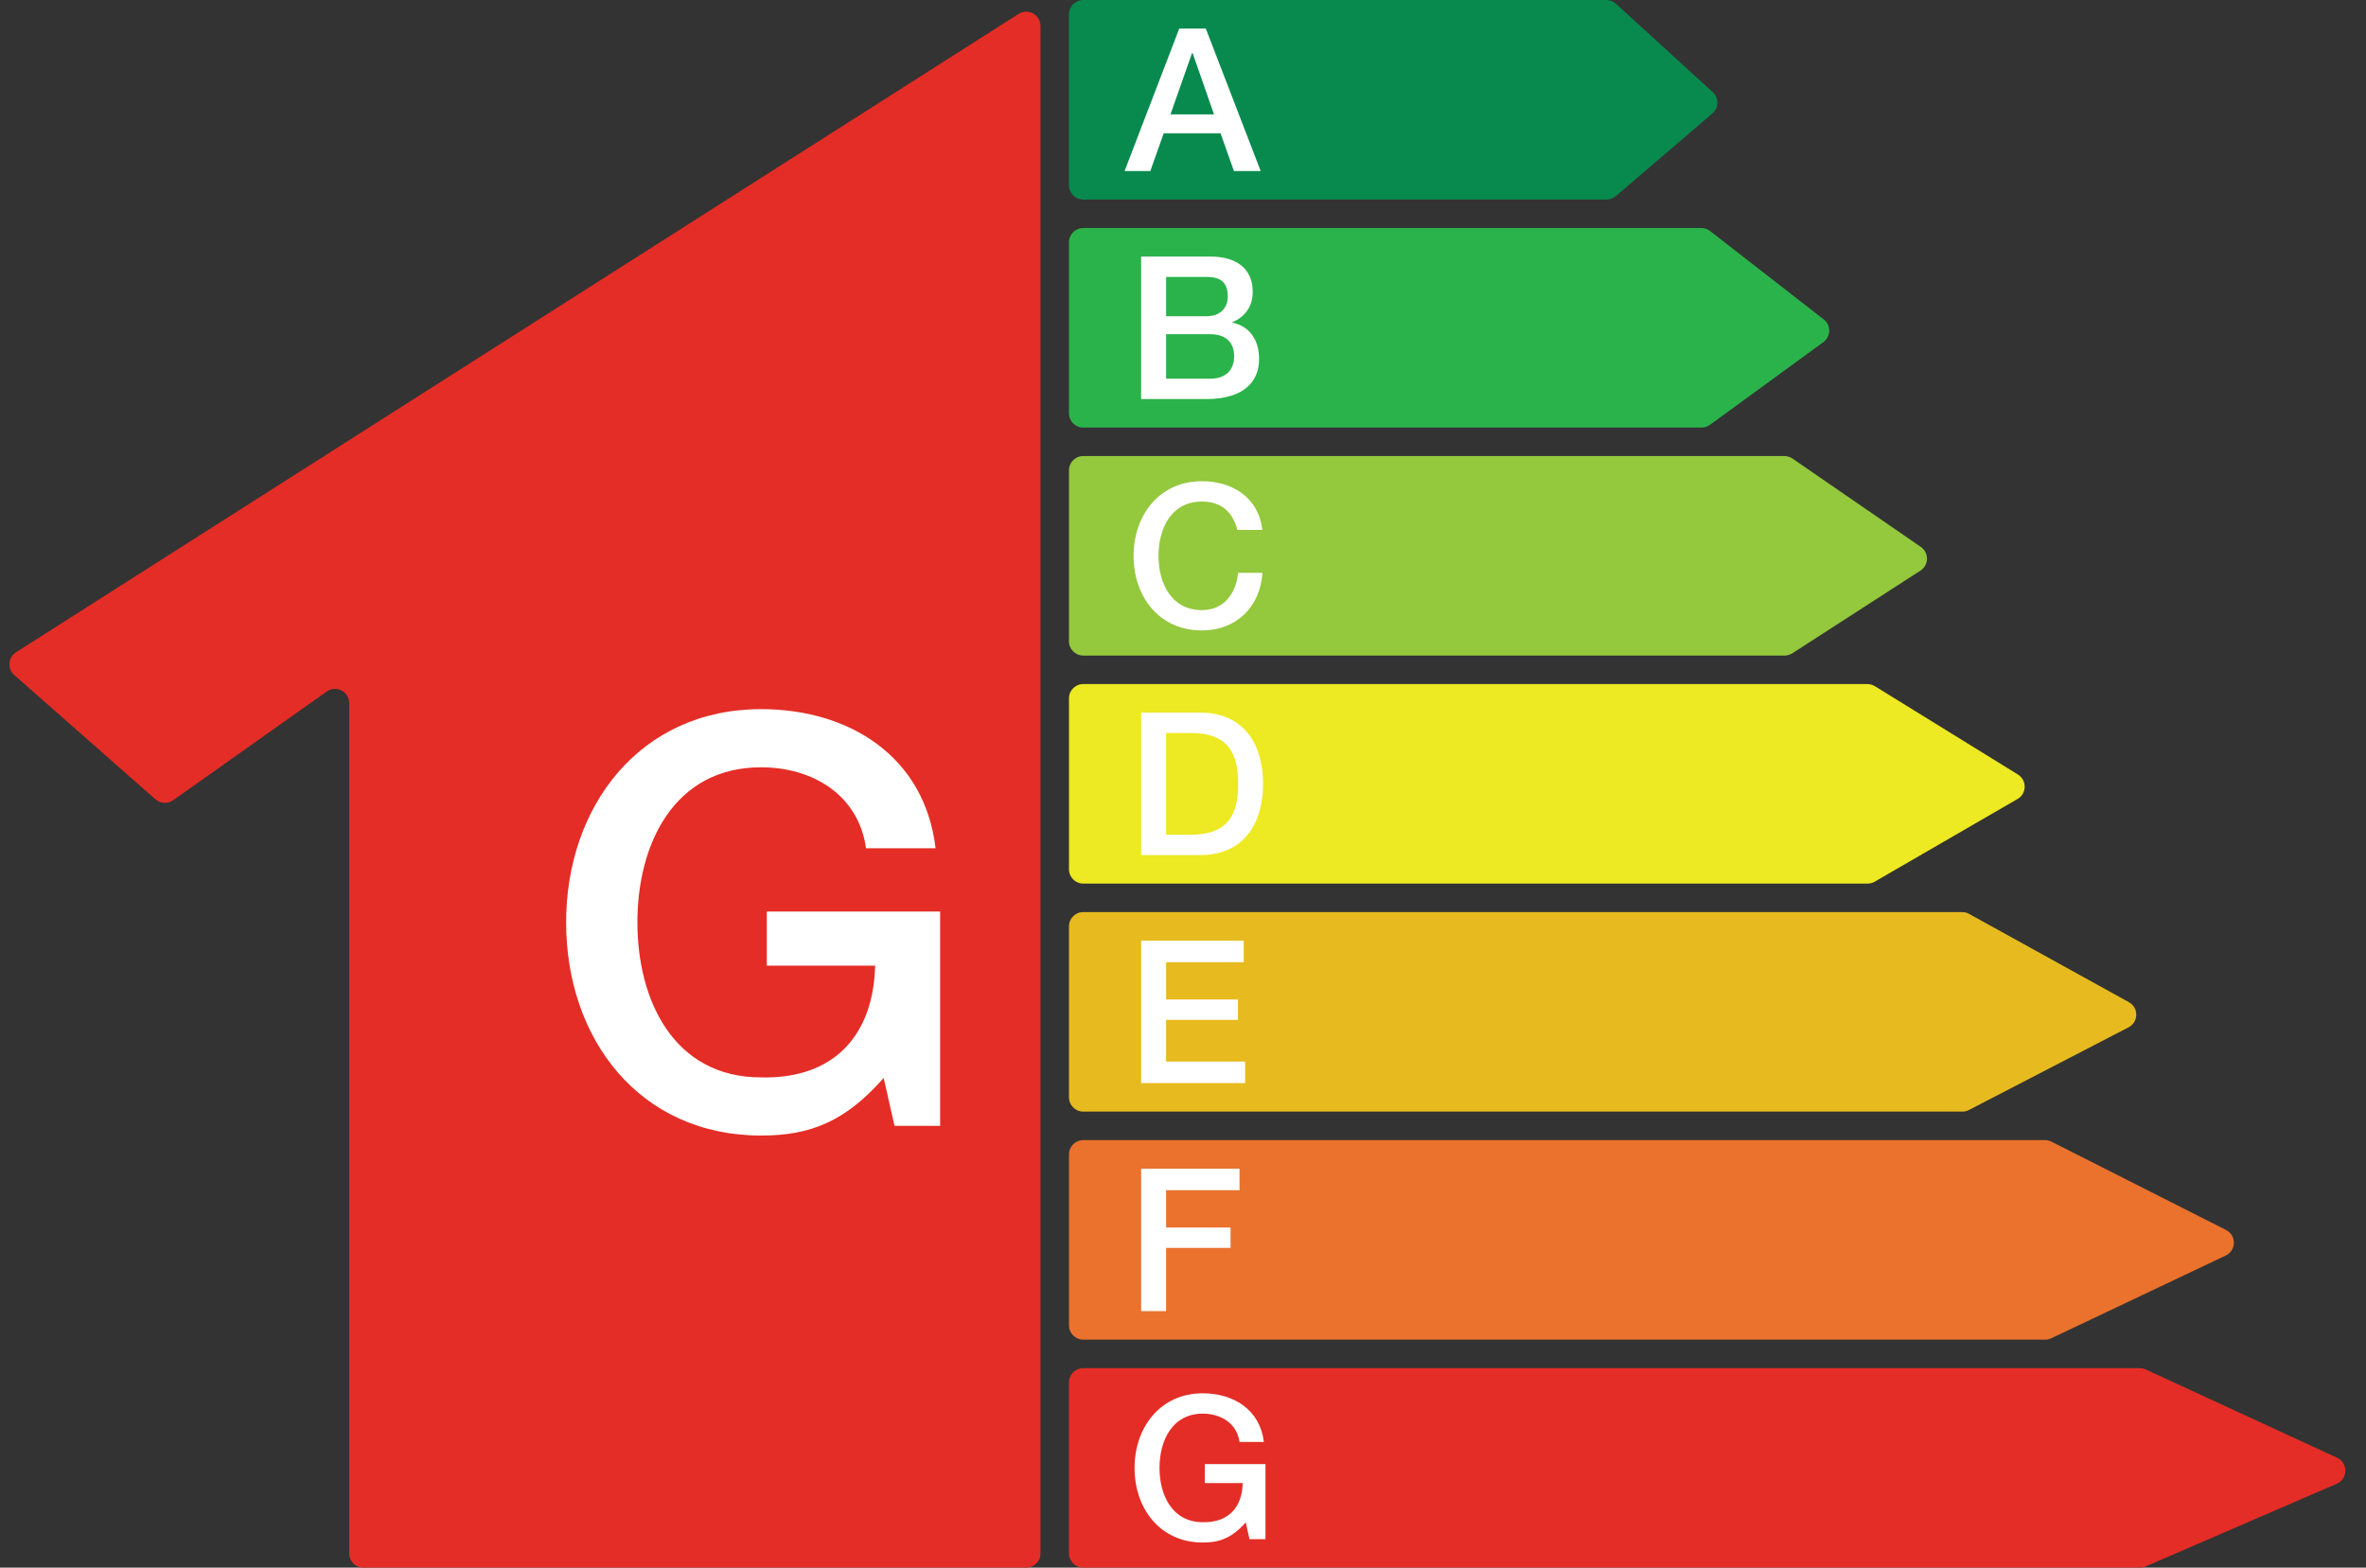
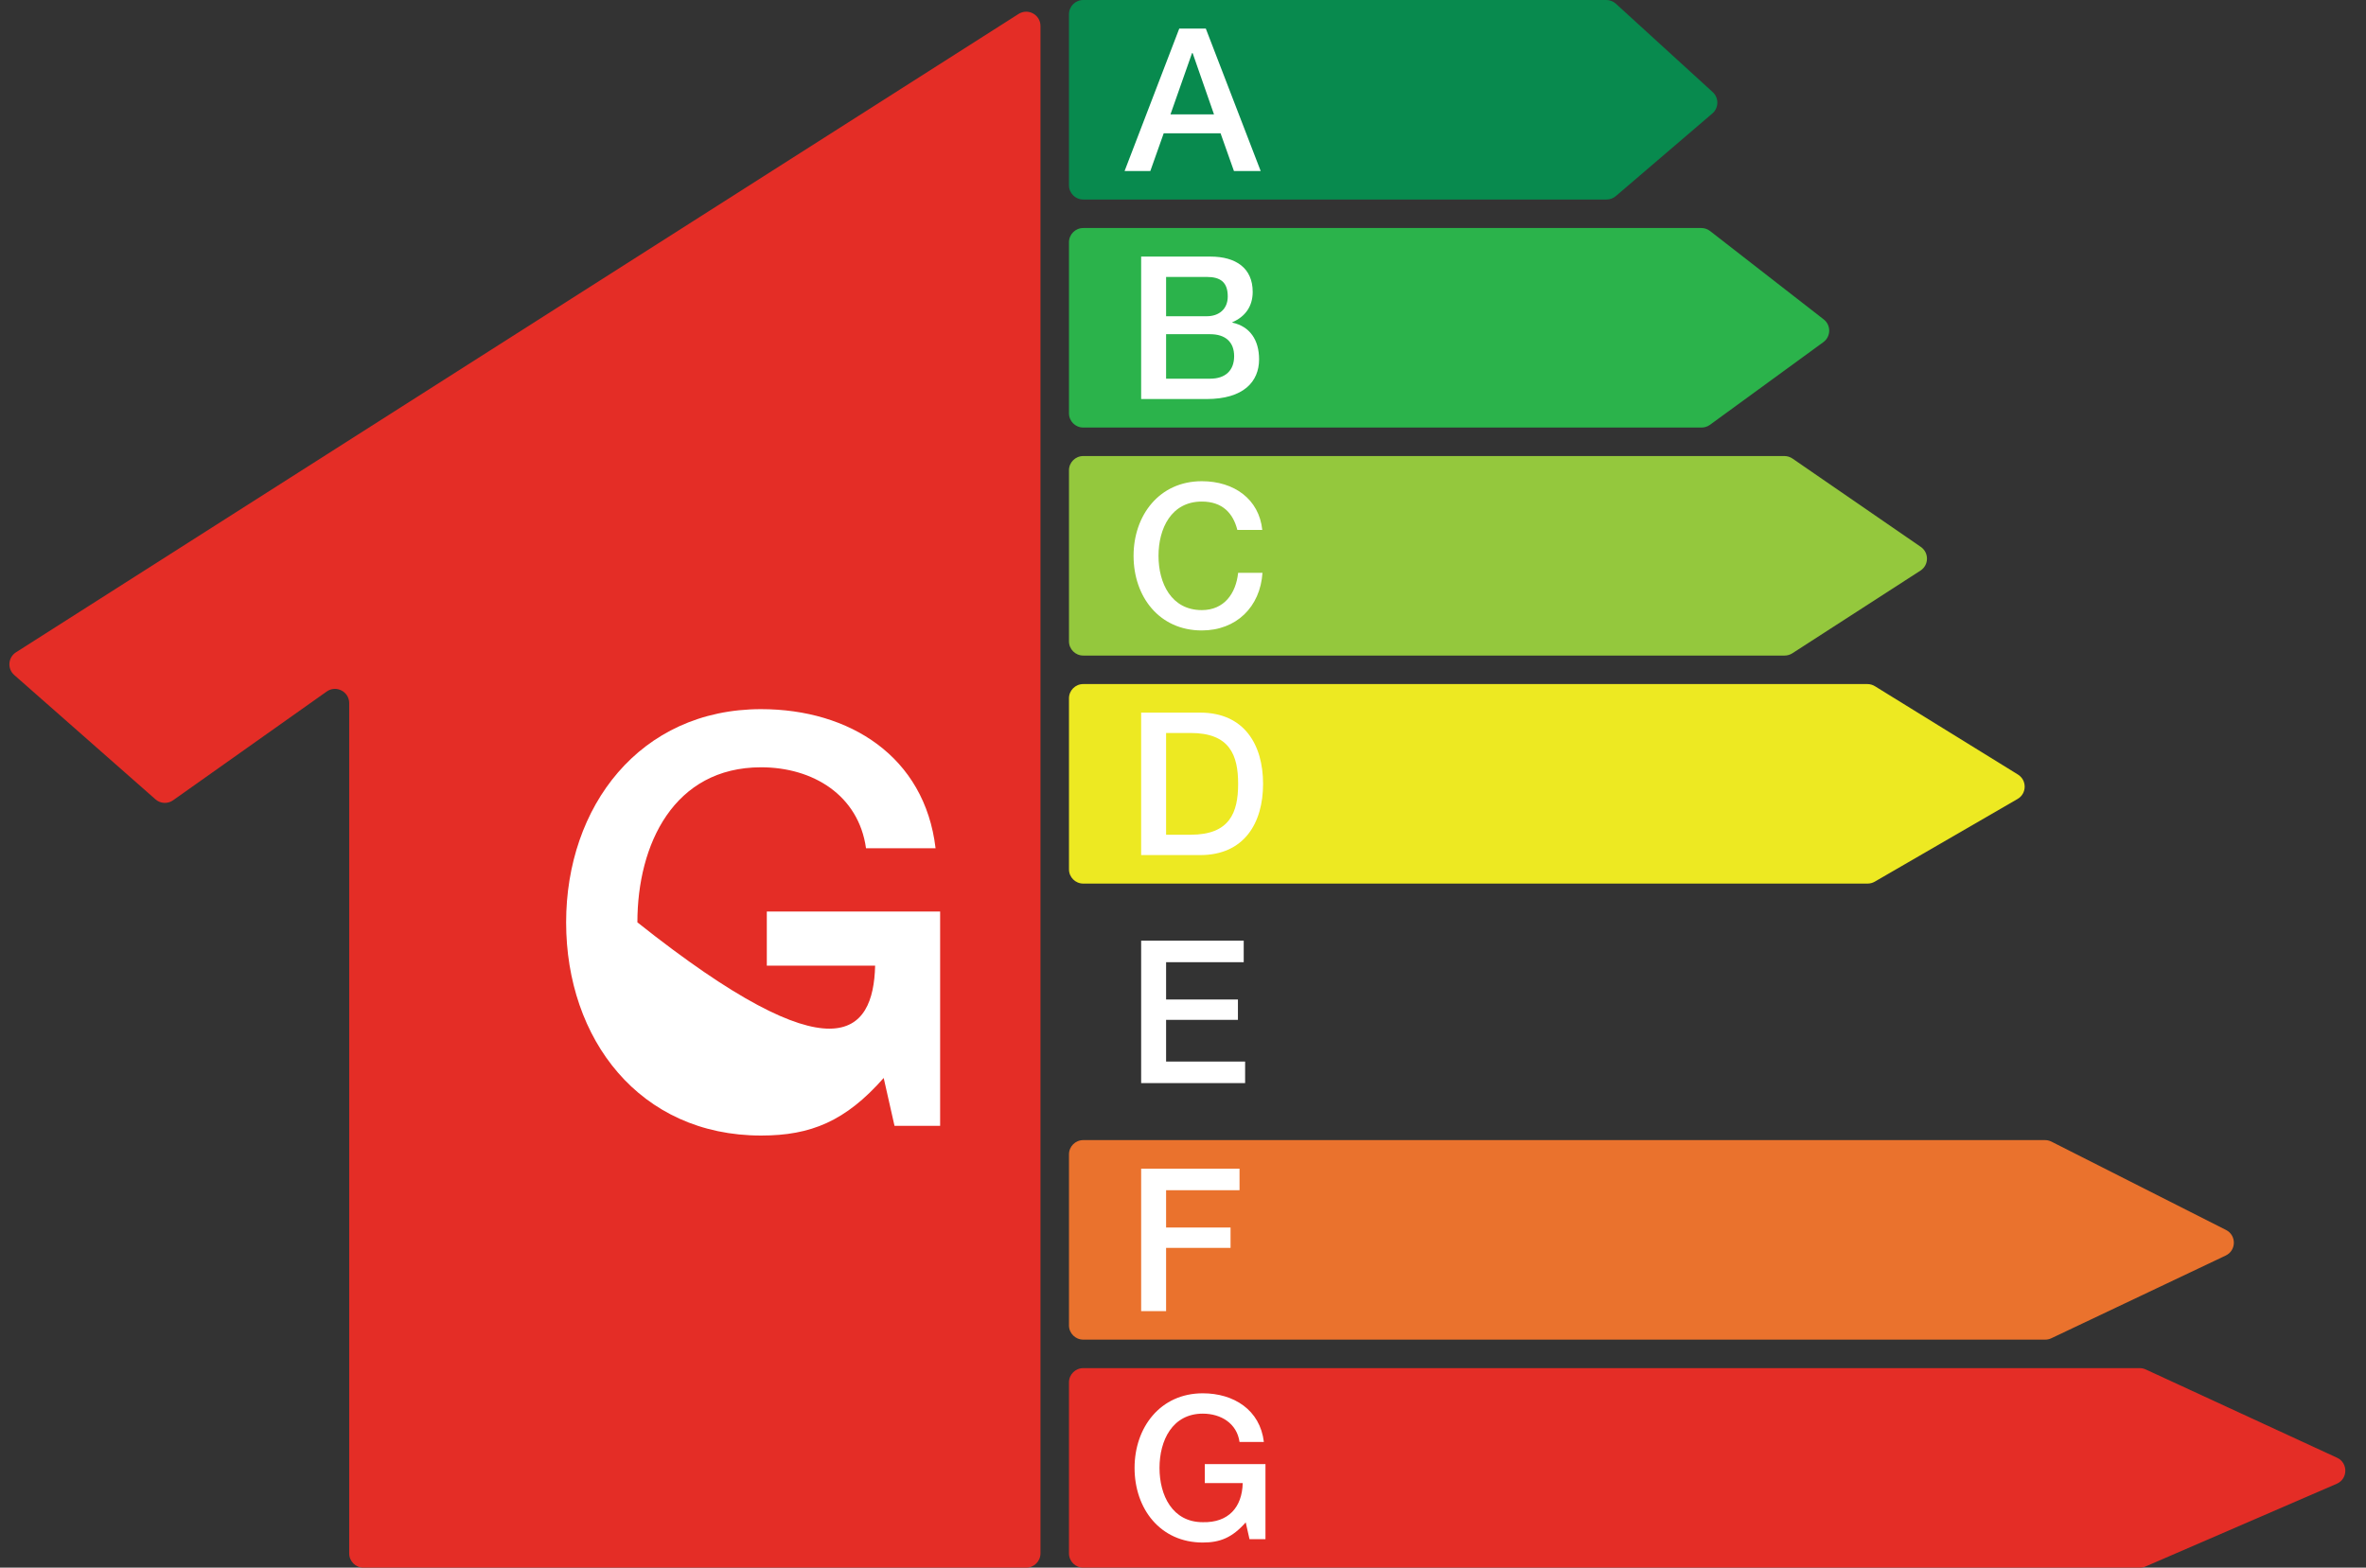
<svg xmlns="http://www.w3.org/2000/svg" width="166" height="110" viewBox="0 0 166 110" fill="none">
  <rect x="0" y="0" width="166" height="110" fill="#333333" stroke="none" />
  <path d="M71.463 0.979L1.122 45.771C0.561 46.128 0.499 46.925 0.999 47.365L10.907 56.088C11.254 56.395 11.767 56.422 12.145 56.154L22.922 48.523C23.584 48.054 24.5 48.528 24.5 49.339V109C24.5 109.552 24.948 110 25.5 110H72C72.552 110 73 109.552 73 109V1.822C73 1.033 72.129 0.555 71.463 0.979Z" fill="#E42D26" />
-   <path d="M65.96 63.96V79H62.76L62 75.64C59.32 78.68 56.88 79.68 53.4 79.68C44.88 79.68 39.72 72.92 39.72 64.72C39.72 56.6 44.88 49.76 53.4 49.76C59.6 49.76 64.88 53.08 65.64 59.52H60.76C60.24 55.8 57.04 53.84 53.4 53.84C47.28 53.84 44.72 59.24 44.72 64.72C44.72 70.2 47.28 75.6 53.4 75.6C58.56 75.72 61.28 72.6 61.4 67.76H53.8V63.96H65.96Z" fill="white" />
+   <path d="M65.96 63.96V79H62.76L62 75.64C59.32 78.68 56.88 79.68 53.4 79.68C44.88 79.68 39.72 72.92 39.72 64.72C39.72 56.6 44.88 49.76 53.4 49.76C59.6 49.76 64.88 53.08 65.64 59.52H60.76C60.24 55.8 57.04 53.84 53.4 53.84C47.28 53.84 44.72 59.24 44.72 64.72C58.56 75.72 61.28 72.6 61.4 67.76H53.8V63.96H65.96Z" fill="white" />
  <path d="M75 13V1C75 0.448 75.448 0 76 0H112.698C112.948 0 113.188 0.093 113.372 0.262L120.165 6.463C120.608 6.868 120.597 7.571 120.141 7.961L113.367 13.76C113.186 13.915 112.955 14 112.716 14H76C75.448 14 75 13.552 75 13Z" fill="#088A4E" />
  <path d="M78.902 12L82.738 2.004H84.6L88.45 12H86.574L85.636 9.354H81.646L80.708 12H78.902ZM83.634 3.726L82.122 8.024H85.174L83.676 3.726H83.634Z" fill="white" />
  <path d="M75 29V17C75 16.448 75.448 16 76 16H119.367C119.589 16 119.805 16.074 119.981 16.211L127.952 22.411C128.477 22.819 128.465 23.616 127.927 24.008L119.973 29.808C119.802 29.933 119.596 30 119.384 30H76C75.448 30 75 29.552 75 29Z" fill="#2BB34B" />
  <path d="M81.814 19.432V22.19H84.67C85.51 22.19 86.14 21.7 86.14 20.804C86.14 19.796 85.622 19.432 84.67 19.432H81.814ZM80.064 28V18.004H84.922C86.714 18.004 87.89 18.816 87.89 20.482C87.89 21.49 87.372 22.218 86.462 22.61V22.638C87.694 22.904 88.338 23.856 88.338 25.214C88.338 26.782 87.246 28 84.656 28H80.064ZM81.814 23.45V26.572H84.908C85.972 26.572 86.588 25.998 86.588 24.99C86.588 23.996 85.972 23.45 84.908 23.45H81.814Z" fill="white" />
  <path d="M75 45V33C75 32.448 75.448 32 76 32H125.194C125.397 32 125.595 32.062 125.762 32.176L134.765 38.375C135.352 38.78 135.339 39.652 134.74 40.039L125.753 45.84C125.591 45.944 125.403 46 125.211 46H76C75.448 46 75 45.552 75 45Z" fill="#94C83D" />
  <path d="M88.562 37.182H86.812C86.518 36.02 85.776 35.194 84.32 35.194C82.178 35.194 81.282 37.084 81.282 39.002C81.282 40.92 82.178 42.81 84.32 42.81C85.888 42.81 86.714 41.648 86.868 40.192H88.576C88.422 42.586 86.742 44.238 84.32 44.238C81.338 44.238 79.532 41.872 79.532 39.002C79.532 36.16 81.338 33.766 84.32 33.766C86.588 33.766 88.338 35.026 88.562 37.182Z" fill="white" />
  <path d="M75 61V49C75 48.448 75.448 48 76 48H131.017C131.203 48 131.385 48.052 131.543 48.149L141.578 54.347C142.221 54.745 142.208 55.685 141.553 56.063L131.534 61.865C131.381 61.954 131.208 62 131.032 62H76C75.448 62 75 61.552 75 61Z" fill="#EDE922" />
  <path d="M80.064 60V50.004H84.208C87.288 50.004 88.618 52.244 88.618 55.002C88.618 57.76 87.288 60 84.208 60H80.064ZM81.814 51.432V58.572H83.536C86.28 58.572 86.868 57.018 86.868 55.002C86.868 52.986 86.28 51.432 83.536 51.432H81.814Z" fill="white" />
-   <path d="M75 77V65C75 64.448 75.448 64 76 64H137.667C137.836 64 138.002 64.043 138.15 64.125L149.365 70.322C150.064 70.708 150.05 71.718 149.341 72.085L138.141 77.888C137.999 77.962 137.841 78 137.681 78H76C75.448 78 75 77.552 75 77Z" fill="#E7BB1F" />
  <path d="M80.064 76V66.004H87.26V67.516H81.814V70.134H86.854V71.562H81.814V74.488H87.358V76H80.064Z" fill="white" />
  <path d="M75 93V81C75 80.448 75.448 80 76 80H143.482C143.639 80 143.793 80.037 143.933 80.108L156.179 86.305C156.921 86.68 156.908 87.744 156.157 88.1L143.924 93.903C143.79 93.967 143.644 94 143.495 94H76C75.448 94 75 93.552 75 93Z" fill="#EA722D" />
  <path d="M80.064 92V82.004H86.966V83.516H81.814V86.134H86.336V87.562H81.814V92H80.064Z" fill="white" />
  <path d="M75 109V97C75 96.448 75.448 96 76 96H150.124C150.269 96 150.412 96.031 150.544 96.092L163.969 102.288C164.754 102.651 164.74 103.771 163.947 104.114L150.534 109.918C150.409 109.972 150.274 110 150.137 110H76C75.448 110 75 109.552 75 109Z" fill="#E42D26" />
  <path d="M88.786 102.736V108H87.666L87.4 106.824C86.462 107.888 85.608 108.238 84.39 108.238C81.408 108.238 79.602 105.872 79.602 103.002C79.602 100.16 81.408 97.766 84.39 97.766C86.56 97.766 88.408 98.928 88.674 101.182H86.966C86.784 99.88 85.664 99.194 84.39 99.194C82.248 99.194 81.352 101.084 81.352 103.002C81.352 104.92 82.248 106.81 84.39 106.81C86.196 106.852 87.148 105.76 87.19 104.066H84.53V102.736H88.786Z" fill="white" />
</svg>